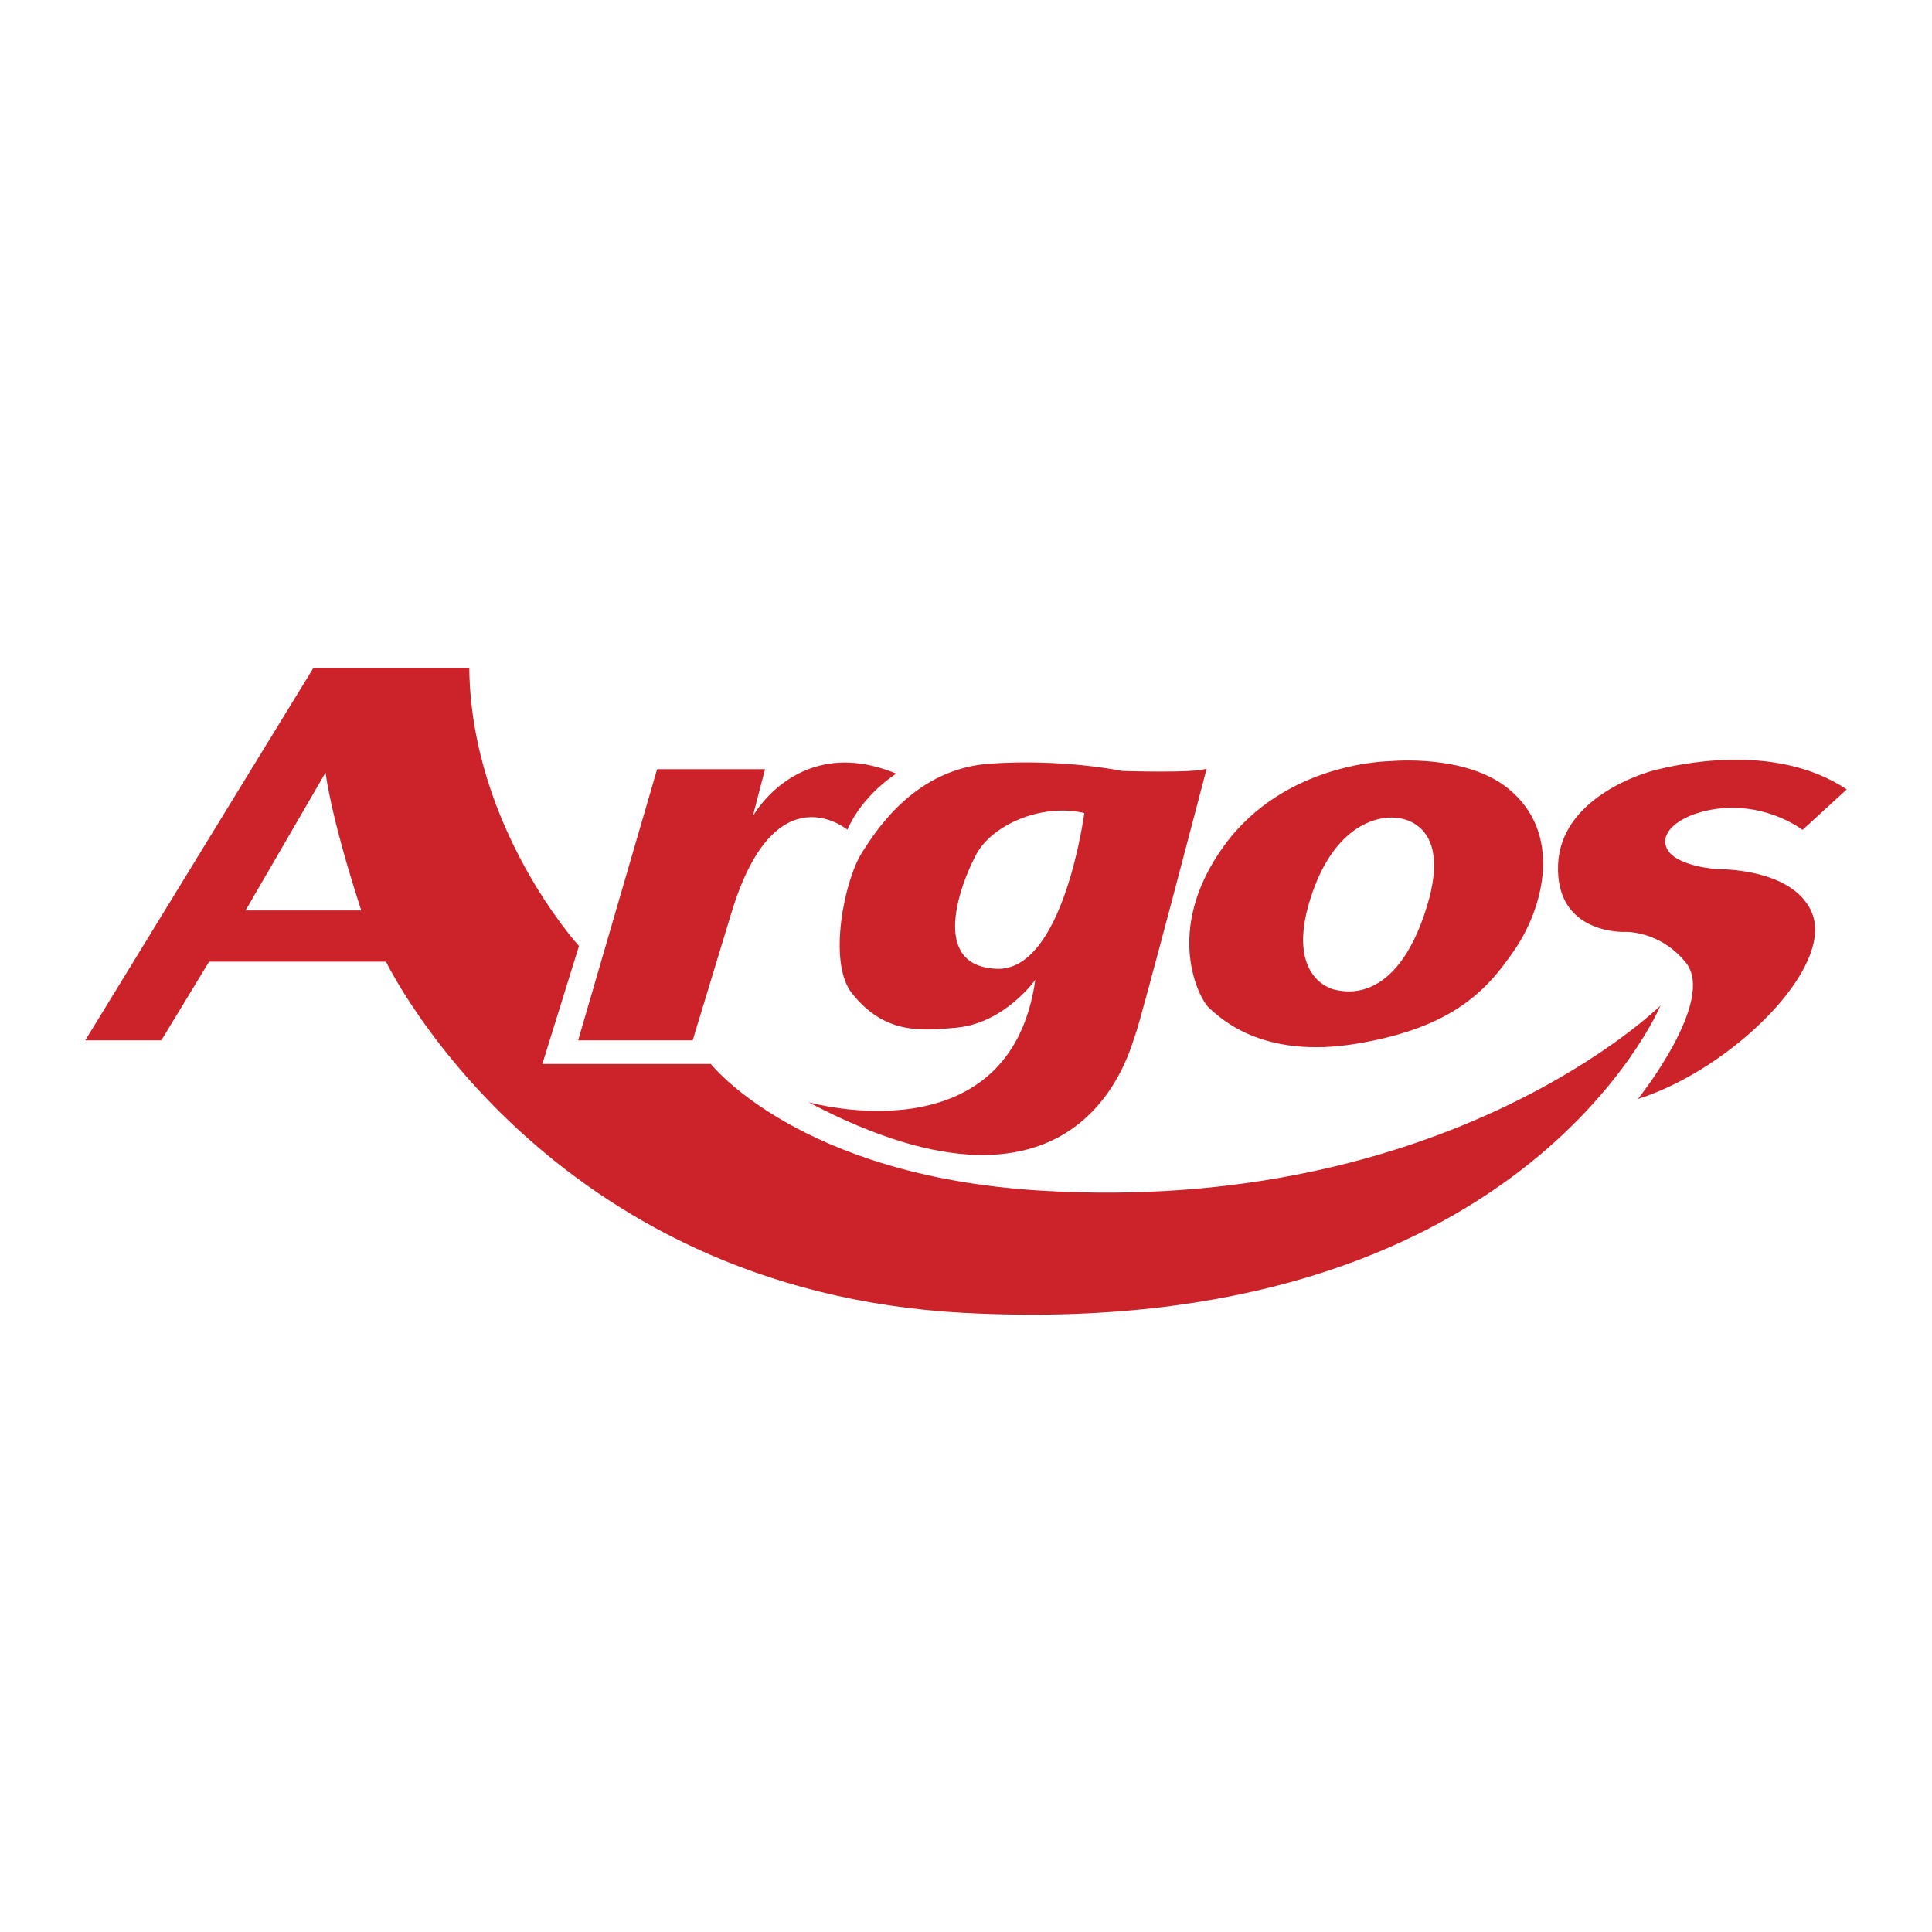
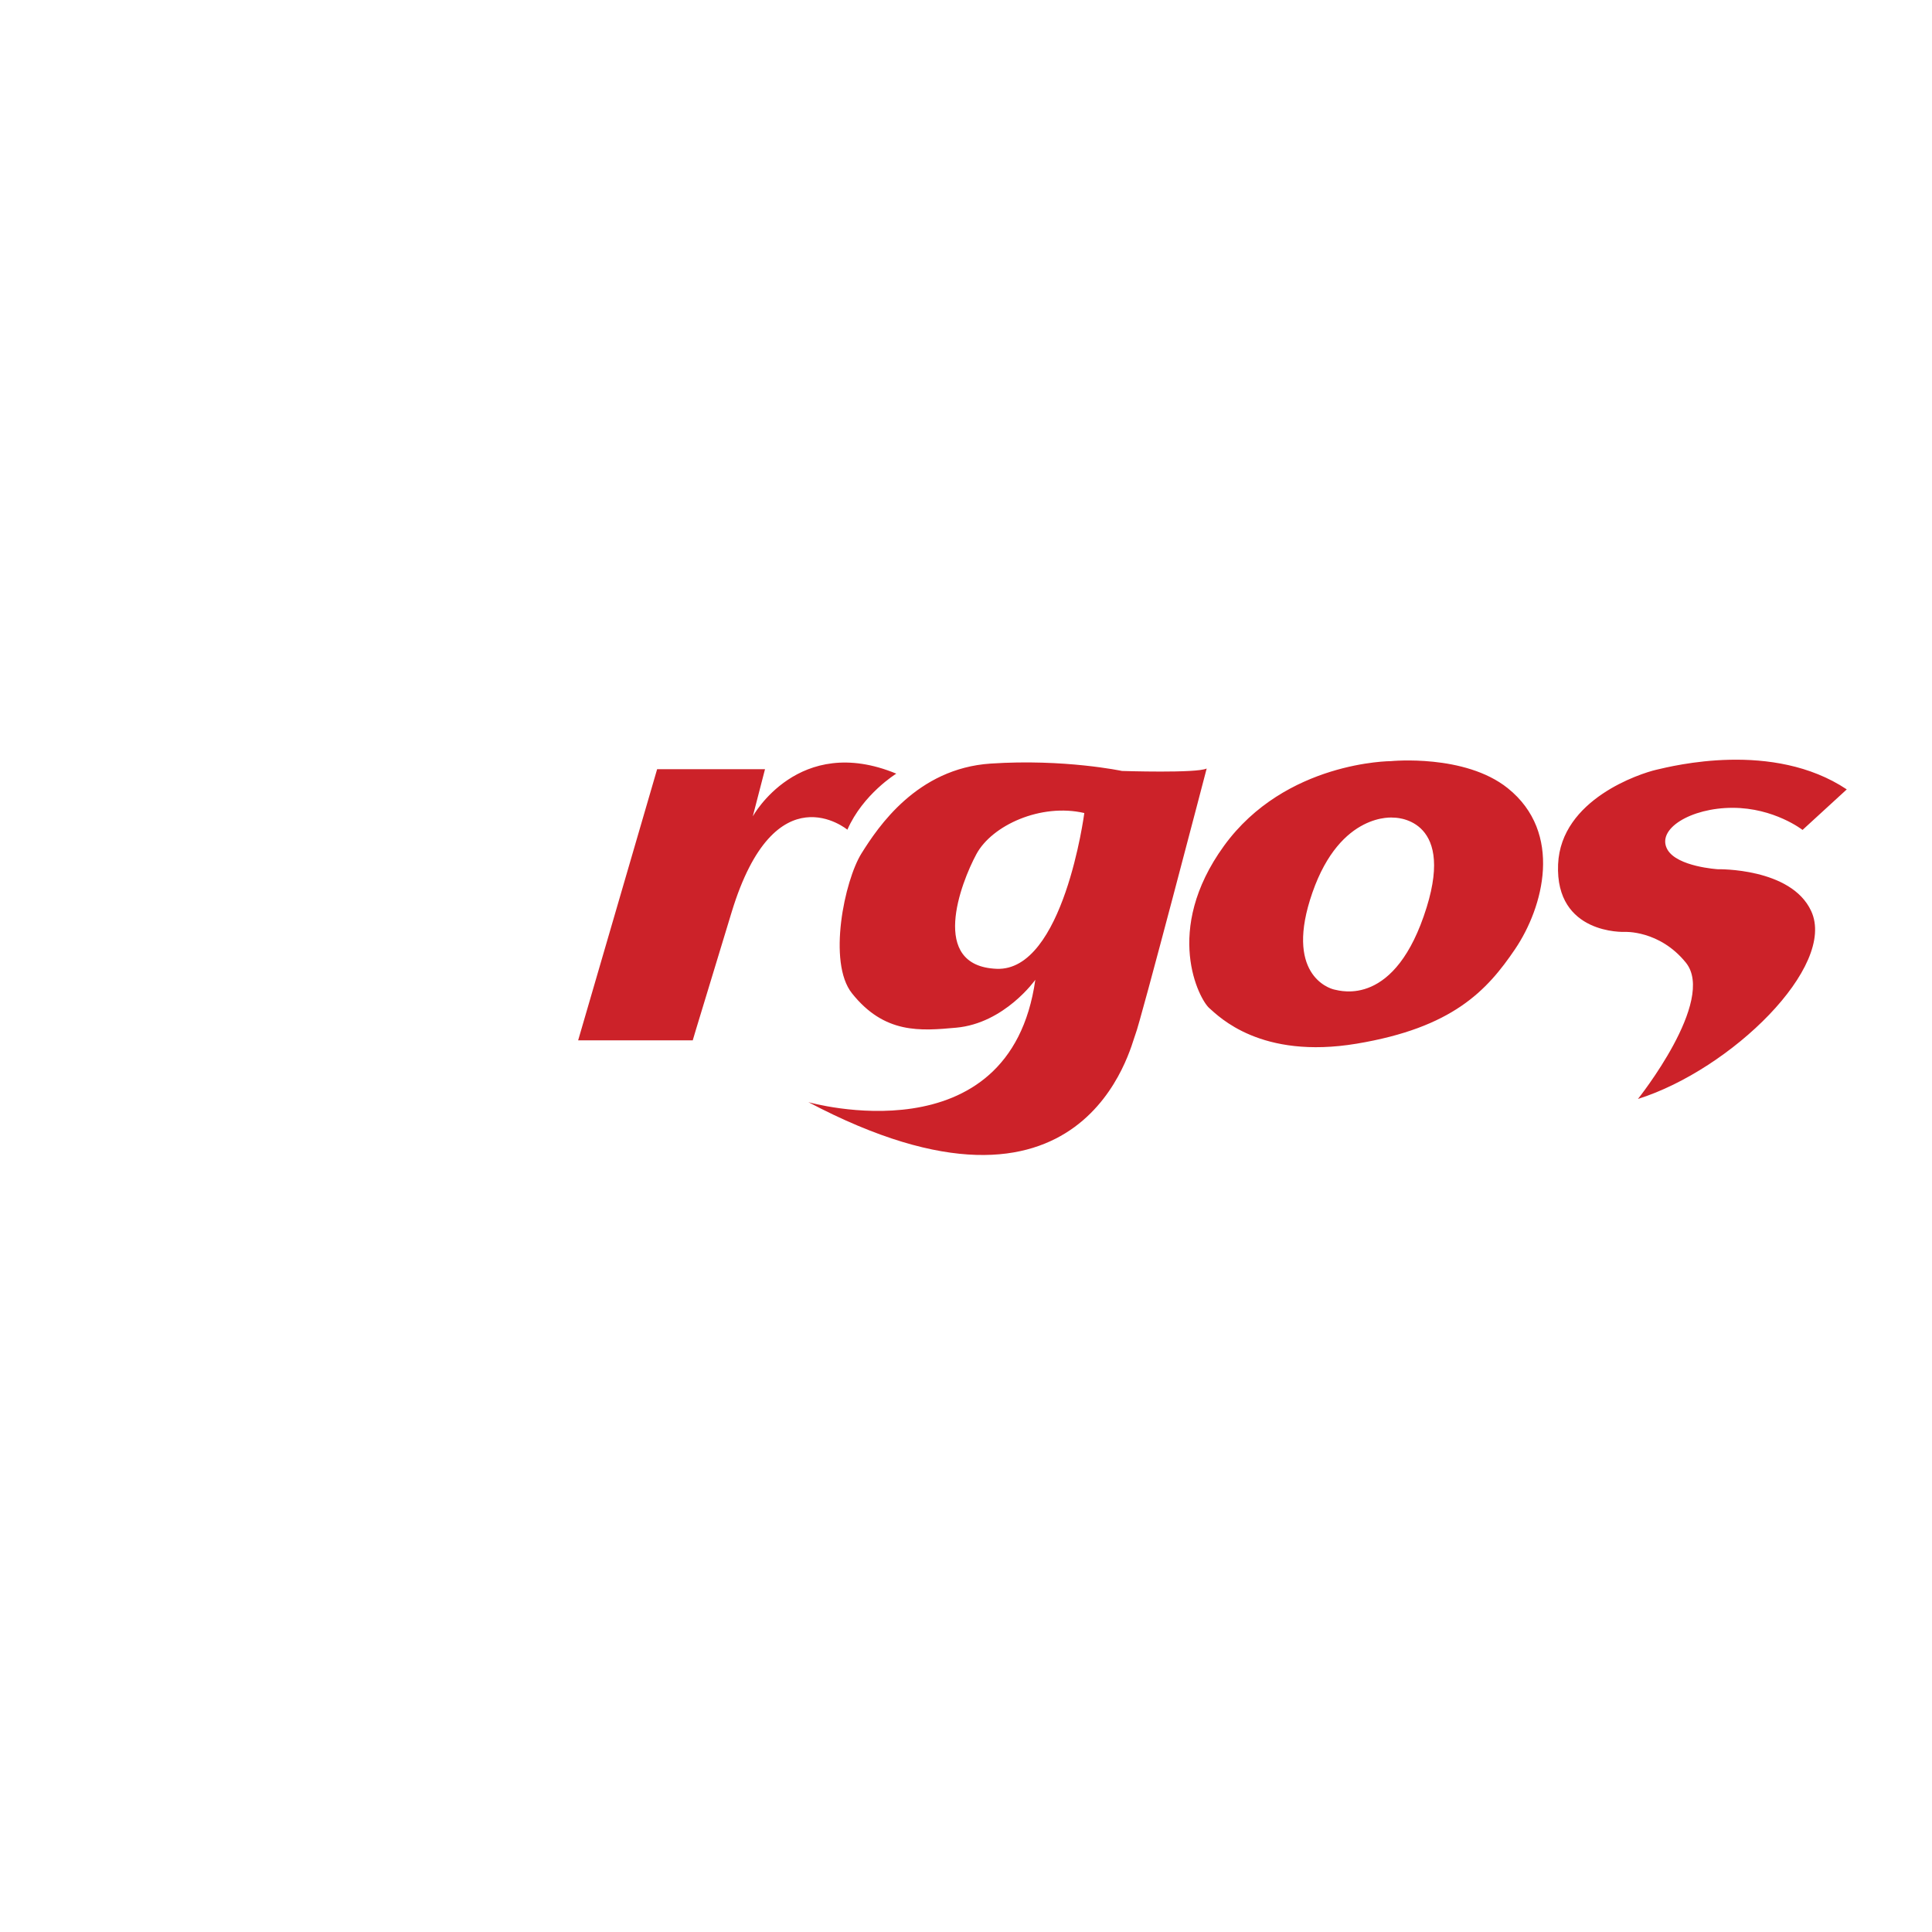
<svg xmlns="http://www.w3.org/2000/svg" width="2500" height="2500" viewBox="0 0 192.756 192.756">
  <g fill-rule="evenodd" clip-rule="evenodd">
-     <path fill="#fff" d="M0 0h192.756v192.756H0V0z" />
-     <path d="M103.801 118.787c-24.113-1.463-32.884-12.637-32.884-12.637H54.111l3.653-11.767s-10.77-11.781-10.946-27.76H31.277L8.504 103.797h7.591l4.764-7.851h17.656s15.741 32.822 57.671 35.037c55.489 2.934 69.483-30.662 69.483-30.662s-21.187 20.933-61.868 18.466zM24.498 90.836L32.48 77.08s.459 4.213 3.562 13.757H24.498v-.001z" fill="#cc2229" />
    <path d="M69.117 103.797H57.681l7.881-27.054h10.763l-1.218 4.703s4.55-8.296 14.316-4.259c0 0-3.325 2.038-4.879 5.592 0 0-7.216-5.99-11.544 8.211s-3.883 12.807-3.883 12.807zM111.943 76.919s-5.76-1.226-13.113-.736c-7.354.49-11.225 6.327-12.87 8.947-1.712 2.728-3.406 10.897-.963 13.967 3.247 4.08 6.82 3.76 10.4 3.436 4.836-.438 7.897-4.779 7.897-4.779-2.543 17.955-22.642 12.209-22.642 12.209 27.744 14.646 32.187-5.768 32.63-6.771.445-1.002 7.109-26.518 7.109-26.518-.979.49-8.448.245-8.448.245zM99.428 96.658c-6.757-.275-3.57-8.548-2.016-11.436 1.555-2.888 6.441-5.109 10.77-4.106 0 0-2.069 15.825-8.754 15.542zM150.426 78.635c-4.289-3.432-11.643-2.697-11.643-2.697s-10.539 0-16.668 8.457c-6.127 8.457-2.451 15.32-1.471 16.178s5.146 5.148 14.707 3.555 12.992-5.27 15.811-9.437c2.818-4.168 4.826-11.598-.736-16.056zm-8.088 11.888c-3.111 10.028-8.58 8.334-9.193 8.211-.611-.123-5.023-1.594-2.205-9.682 2.818-8.089 8.09-7.477 8.09-7.477s6.126-.121 3.308 8.948zM163.418 109.643s7.846-9.816 4.779-13.604c-2.641-3.261-6.127-3.064-6.127-3.064s-6.918.294-6.619-6.741c.277-6.505 8.211-9.069 9.805-9.437s11.643-2.941 18.996 1.961l-4.412 4.044s-2.818-2.206-6.984-2.206c-4.168 0-7.652 2.122-6.496 4.167.98 1.715 5.023 1.96 5.023 1.96s7.316-.161 9.316 4.167c2.572 5.515-7.967 15.811-17.281 18.753z" fill="#cc2229" />
  </g>
</svg>